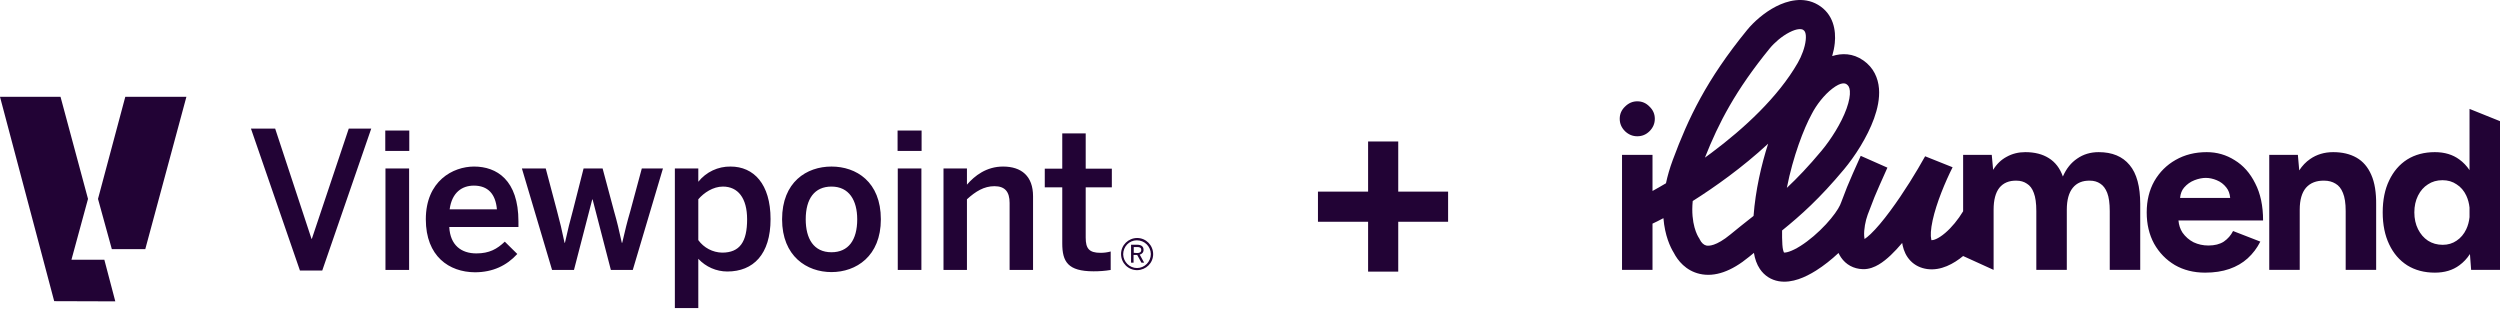
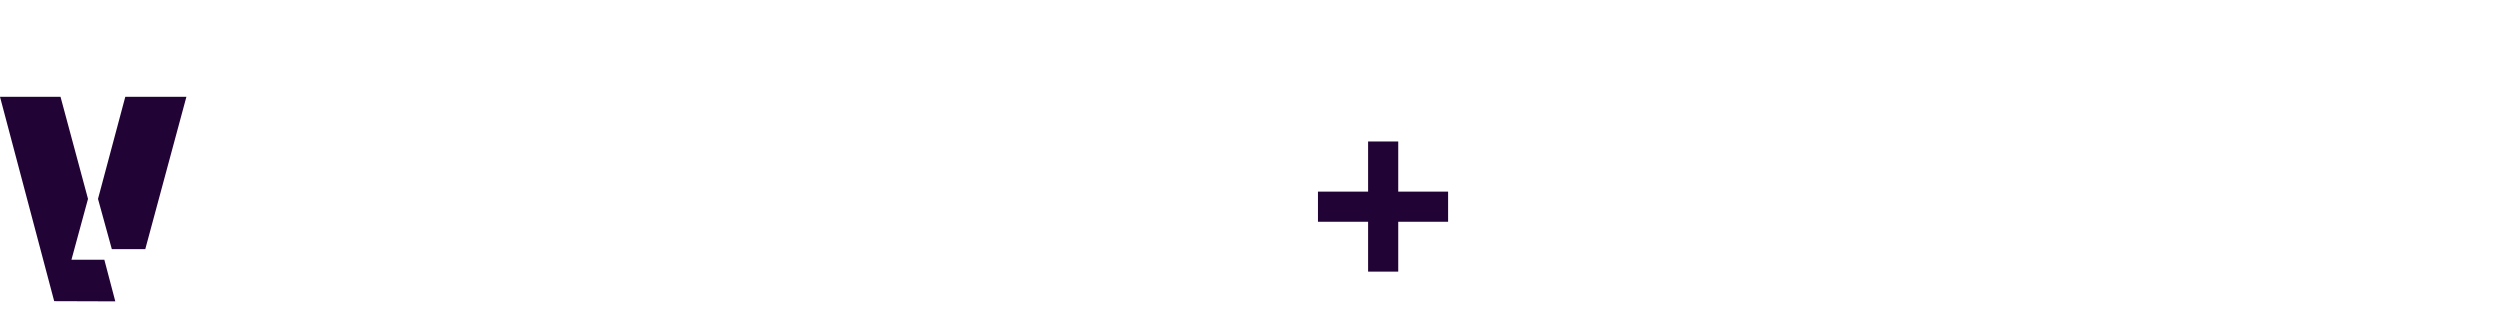
<svg xmlns="http://www.w3.org/2000/svg" width="284" height="38" viewBox="0 0 284 38" fill="none">
-   <path d="M34.074 30.734L28.508 14.61H31.258L35.384 27.124H35.428L39.619 14.61H42.173L36.607 30.734H34.074ZM43.767 17.148V14.829H46.495V17.148H43.767ZM43.789 30.668V19.139H46.474V30.668H43.789ZM48.373 24.914C48.373 20.539 51.473 18.92 53.852 18.92C56.428 18.92 58.895 20.451 58.895 25.155V25.789H51.036C51.145 27.868 52.411 28.787 54.114 28.787C55.598 28.787 56.472 28.284 57.345 27.452L58.764 28.852C57.563 30.165 55.991 30.931 53.939 30.931C51.036 30.909 48.373 29.137 48.373 24.914ZM56.45 23.777C56.297 22.026 55.424 21.086 53.83 21.086C52.52 21.086 51.342 21.83 51.08 23.777H56.45ZM62.715 30.668L59.288 19.139H61.995L63.261 23.908C63.61 25.221 63.828 26.096 64.134 27.583H64.177C64.527 26.03 64.723 25.199 65.094 23.864L66.295 19.139H68.456L69.744 23.952C70.115 25.242 70.312 26.096 70.639 27.583H70.683C71.032 26.074 71.228 25.264 71.6 23.995L72.909 19.139H75.311L71.883 30.668H69.395L67.321 22.661H67.277L65.203 30.668H62.715ZM76.664 35V19.139H79.327V20.648C80.222 19.532 81.576 18.898 82.995 18.92C85.614 18.92 87.535 20.889 87.535 24.892C87.535 28.896 85.57 30.843 82.624 30.843C81.379 30.843 80.179 30.318 79.327 29.399V35H76.664ZM84.872 24.914C84.872 22.486 83.824 21.195 82.121 21.195C81.008 21.195 79.96 21.895 79.327 22.639V27.277C79.96 28.152 80.964 28.677 82.034 28.699C84.042 28.699 84.872 27.474 84.872 24.914ZM88.845 24.914C88.845 20.67 91.639 18.92 94.455 18.92C97.271 18.92 100.065 20.648 100.065 24.914C100.065 29.115 97.249 30.909 94.455 30.909C91.661 30.909 88.845 29.115 88.845 24.914ZM97.38 24.914C97.38 22.77 96.463 21.195 94.455 21.195C92.534 21.195 91.53 22.573 91.53 24.914C91.53 27.102 92.425 28.655 94.455 28.655C96.376 28.655 97.38 27.277 97.38 24.914ZM101.965 17.148V14.829H104.693V17.148H101.965ZM101.986 30.668V19.139H104.671V30.668H101.986ZM107.182 30.668V19.139H109.845V20.976C110.718 19.97 112.05 18.92 113.949 18.92C116.045 18.92 117.354 20.014 117.354 22.289V30.668H114.691V23.055C114.691 21.786 114.167 21.151 112.967 21.151C111.788 21.151 110.827 21.742 109.845 22.639V30.668H107.182ZM120.673 27.649V21.283H118.686V19.16H120.673V15.157H123.336V19.16H126.305V21.283H123.336V26.993C123.336 28.218 123.707 28.721 125.017 28.721C125.41 28.721 125.781 28.677 126.174 28.568V30.668C125.519 30.778 124.886 30.821 124.231 30.821C121.306 30.821 120.673 29.727 120.673 27.649ZM127.352 28.852C127.352 27.846 128.182 27.037 129.186 27.037C130.19 27.037 130.998 27.868 130.998 28.874C130.998 29.881 130.19 30.668 129.186 30.69C128.16 30.69 127.352 29.881 127.352 28.852ZM130.736 28.852C130.714 27.977 130.016 27.299 129.142 27.299C128.269 27.299 127.593 28.021 127.593 28.896C127.614 29.749 128.313 30.449 129.164 30.449C130.037 30.449 130.736 29.727 130.736 28.852ZM128.488 27.802H129.186C129.645 27.802 129.906 27.999 129.906 28.371C129.928 28.634 129.732 28.874 129.47 28.918L129.972 29.837H129.666L129.186 28.962H128.771V29.837H128.488V27.802ZM129.186 28.743C129.47 28.743 129.645 28.655 129.645 28.393C129.645 28.13 129.47 28.065 129.186 28.065H128.793V28.721L129.186 28.743Z" fill="#220335" />
  <path d="M8.121 29.487L9.998 22.595L6.876 11H0L6.156 34.212L13.098 34.234L11.854 29.509H8.121V29.487ZM14.233 11L11.133 22.595L12.705 28.305H16.503L21.175 11H14.233Z" fill="#220335" />
  <path d="M155.416 30.856V16.072H158.84V30.856H155.416ZM149.72 25.192V21.768H164.504V25.192H149.72Z" fill="#220335" />
-   <path fill-rule="evenodd" clip-rule="evenodd" d="M206.515 0.538C204.85 -0.439 203.011 0.092 201.759 0.733C200.442 1.408 199.245 2.458 198.461 3.419C193.872 9.046 191.796 13.406 190.035 18.155C189.683 19.103 189.429 19.991 189.254 20.819C188.69 21.155 188.175 21.448 187.725 21.694V17.596H184.262V30.659H187.725V25.405C188.058 25.252 188.477 25.043 188.965 24.783C189.125 26.762 189.746 28.078 190.143 28.715C190.582 29.577 191.498 30.755 193.105 31.116C194.8 31.496 196.679 30.837 198.693 29.177C198.879 29.024 199.062 28.874 199.245 28.726C199.353 29.398 199.565 30.024 199.926 30.559C200.449 31.335 201.207 31.796 202.059 31.945C202.852 32.084 203.635 31.94 204.307 31.715C204.992 31.486 205.671 31.134 206.31 30.732C207.188 30.178 208.062 29.481 208.855 28.739C208.935 28.913 209.03 29.084 209.143 29.248C209.688 30.046 210.551 30.546 211.622 30.577C212.339 30.598 212.966 30.323 213.423 30.053C213.903 29.77 214.364 29.392 214.793 28.985C215.219 28.582 215.653 28.11 216.087 27.599C216.103 27.703 216.123 27.805 216.146 27.907C216.276 28.487 216.534 29.107 217.026 29.62C217.537 30.153 218.196 30.461 218.921 30.562C220.496 30.782 221.955 29.954 223.011 29.084L226.474 30.659V23.814C226.474 22.717 226.692 21.89 227.129 21.332C227.584 20.775 228.231 20.505 229.07 20.523C229.525 20.523 229.919 20.636 230.251 20.862C230.601 21.071 230.863 21.419 231.038 21.907C231.23 22.395 231.326 23.083 231.326 23.971V30.659H234.789V23.814C234.789 22.717 235.016 21.89 235.471 21.332C235.925 20.775 236.572 20.505 237.412 20.523C237.866 20.523 238.26 20.636 238.592 20.862C238.924 21.071 239.187 21.419 239.379 21.907C239.571 22.395 239.667 23.083 239.667 23.971V30.659H243.13V23.187C243.13 21.184 242.728 19.704 241.923 18.746C241.119 17.771 239.947 17.283 238.408 17.283C237.482 17.283 236.668 17.527 235.969 18.015C235.27 18.485 234.727 19.164 234.343 20.052C234.01 19.112 233.477 18.415 232.743 17.962C232.026 17.509 231.134 17.283 230.067 17.283C229.298 17.283 228.598 17.457 227.969 17.805C227.339 18.136 226.823 18.633 226.421 19.295L226.264 17.596H223.011V24.002C222.444 24.945 221.711 25.84 220.97 26.469C220.154 27.163 219.622 27.294 219.417 27.287C219.408 27.262 219.398 27.228 219.389 27.184C219.299 26.784 219.322 26.066 219.545 25.04C219.979 23.043 220.994 20.628 221.816 19.001L218.694 17.753C217.718 19.504 216.312 21.823 214.719 23.974C213.919 25.056 213.156 25.967 212.502 26.588C212.221 26.854 211.991 27.037 211.814 27.153C211.795 27.062 211.779 26.949 211.771 26.815C211.723 26.056 211.92 25.066 212.167 24.397C212.177 24.371 212.188 24.345 212.197 24.319C212.542 23.416 212.77 22.827 212.92 22.443L212.92 22.443C212.92 22.442 212.922 22.439 212.924 22.433C212.925 22.43 212.926 22.427 212.928 22.423C212.934 22.409 212.941 22.392 212.95 22.369C212.969 22.325 212.992 22.269 213.02 22.204C213.075 22.074 213.143 21.913 213.213 21.752C213.354 21.422 213.489 21.109 213.521 21.038L214.41 19.045L211.378 17.703L210.489 19.695C210.411 19.871 209.912 21.031 209.829 21.242C209.676 21.633 209.449 22.22 209.111 23.106L209.105 23.104C209.082 23.162 209.06 23.222 209.038 23.283C208.804 23.793 208.256 24.587 207.435 25.475C206.563 26.417 205.518 27.32 204.535 27.939C204.045 28.249 203.609 28.462 203.249 28.583C202.932 28.689 202.747 28.699 202.666 28.694C202.617 28.608 202.511 28.356 202.478 27.804C202.445 27.267 202.435 26.726 202.445 26.182C204.564 24.467 206.728 22.538 209.482 19.234C210.688 17.788 212.118 15.606 212.892 13.458C213.277 12.388 213.546 11.202 213.452 10.06C213.353 8.862 212.842 7.674 211.675 6.863C210.476 6.029 209.23 6.025 208.135 6.371C208.275 5.89 208.38 5.391 208.431 4.893C208.577 3.478 208.303 1.589 206.515 0.538ZM192.98 26.999C192.85 26.802 192.041 25.438 192.293 22.836C193.562 22.035 194.964 21.086 196.399 20.016C197.865 18.923 199.391 17.684 200.86 16.324C200.091 18.724 199.426 21.595 199.203 24.53C199.108 24.605 199.013 24.68 198.917 24.756L198.904 24.767L198.9 24.77L198.896 24.772C198.163 25.35 197.4 25.952 196.578 26.631C194.938 27.982 194.097 27.95 193.834 27.892C193.544 27.826 193.273 27.576 193.087 27.189L193.04 27.091L192.98 26.999ZM206.93 17.123C205.453 18.894 204.182 20.223 202.985 21.342C203.688 17.752 204.925 14.581 205.788 12.999L205.8 12.977L205.811 12.955C206.324 11.944 207.224 10.773 208.162 10.06C209.167 9.294 209.599 9.45 209.776 9.573C209.973 9.71 210.11 9.904 210.145 10.331C210.185 10.814 210.074 11.495 209.769 12.342C209.162 14.027 207.968 15.877 206.93 17.123ZM201.037 5.502C197.173 10.24 195.236 13.962 193.679 17.907C193.921 17.732 194.165 17.553 194.411 17.37C198.138 14.591 202.004 11.016 204.231 7.133C204.662 6.382 205.044 5.393 205.13 4.556C205.218 3.702 204.986 3.477 204.829 3.385C204.664 3.288 204.2 3.199 203.277 3.672C202.42 4.111 201.57 4.848 201.037 5.502ZM280.721 30.659L280.585 28.857C280.253 29.371 279.852 29.797 279.384 30.137C278.632 30.694 277.705 30.973 276.603 30.973C275.397 30.973 274.347 30.694 273.455 30.137C272.581 29.579 271.899 28.787 271.41 27.759C270.92 26.732 270.675 25.521 270.675 24.128C270.675 22.717 270.92 21.507 271.41 20.496C271.899 19.469 272.581 18.676 273.455 18.119C274.347 17.562 275.397 17.283 276.603 17.283C277.705 17.283 278.632 17.562 279.384 18.119C279.83 18.442 280.215 18.845 280.538 19.327V12.371L284 13.764V30.659H280.721ZM280.17 26.035C280.365 25.622 280.487 25.165 280.538 24.665V23.59C280.487 23.091 280.365 22.634 280.17 22.221C279.908 21.663 279.541 21.237 279.069 20.941C278.614 20.627 278.081 20.47 277.469 20.47C276.839 20.47 276.288 20.627 275.816 20.941C275.344 21.237 274.968 21.663 274.688 22.221C274.409 22.778 274.269 23.414 274.269 24.128C274.269 24.842 274.409 25.478 274.688 26.035C274.968 26.592 275.344 27.028 275.816 27.341C276.306 27.655 276.865 27.811 277.495 27.811C278.089 27.811 278.614 27.655 279.069 27.341C279.541 27.028 279.908 26.592 280.17 26.035ZM257.787 30.659V17.596H261.039L261.193 19.356C261.538 18.826 261.95 18.396 262.429 18.067C263.181 17.544 264.056 17.283 265.052 17.283C266.084 17.283 266.967 17.492 267.702 17.91C268.436 18.328 268.996 18.981 269.38 19.869C269.765 20.74 269.949 21.872 269.931 23.266V23.971V30.659H266.469V23.971C266.469 23.083 266.364 22.395 266.154 21.907C265.962 21.419 265.682 21.071 265.315 20.862C264.948 20.636 264.519 20.523 264.029 20.523C263.138 20.505 262.447 20.775 261.957 21.332C261.485 21.89 261.249 22.717 261.249 23.814V30.659H257.787ZM247.066 30.111C248.063 30.685 249.208 30.973 250.502 30.973C251.534 30.973 252.452 30.833 253.256 30.555C254.061 30.276 254.752 29.875 255.329 29.353C255.923 28.813 256.404 28.177 256.771 27.446L253.676 26.244C253.431 26.732 253.082 27.132 252.627 27.446C252.172 27.742 251.586 27.89 250.87 27.89C250.275 27.89 249.715 27.768 249.191 27.524C248.684 27.263 248.264 26.897 247.932 26.427C247.669 26.02 247.516 25.558 247.473 25.042H257.086C257.086 23.388 256.789 21.986 256.194 20.836C255.617 19.669 254.839 18.79 253.86 18.197C252.898 17.588 251.84 17.283 250.686 17.283C249.357 17.283 248.177 17.579 247.145 18.171C246.131 18.746 245.326 19.547 244.732 20.575C244.155 21.602 243.866 22.787 243.866 24.128C243.866 25.469 244.146 26.653 244.705 27.681C245.283 28.709 246.069 29.518 247.066 30.111ZM247.657 22.482H253.348C253.306 22.001 253.161 21.609 252.915 21.306C252.618 20.923 252.251 20.645 251.814 20.47C251.394 20.296 250.983 20.209 250.581 20.209C250.179 20.209 249.75 20.296 249.296 20.47C248.841 20.645 248.448 20.923 248.115 21.306C247.855 21.609 247.702 22.001 247.657 22.482ZM184.603 14.906C185.005 15.289 185.469 15.48 185.993 15.48C186.536 15.48 186.999 15.289 187.384 14.906C187.786 14.505 187.987 14.035 187.987 13.495C187.987 12.955 187.786 12.493 187.384 12.11C186.999 11.71 186.536 11.509 185.993 11.509C185.469 11.509 185.005 11.71 184.603 12.11C184.201 12.493 184 12.955 184 13.495C184 14.035 184.201 14.505 184.603 14.906Z" fill="#220335" />
</svg>